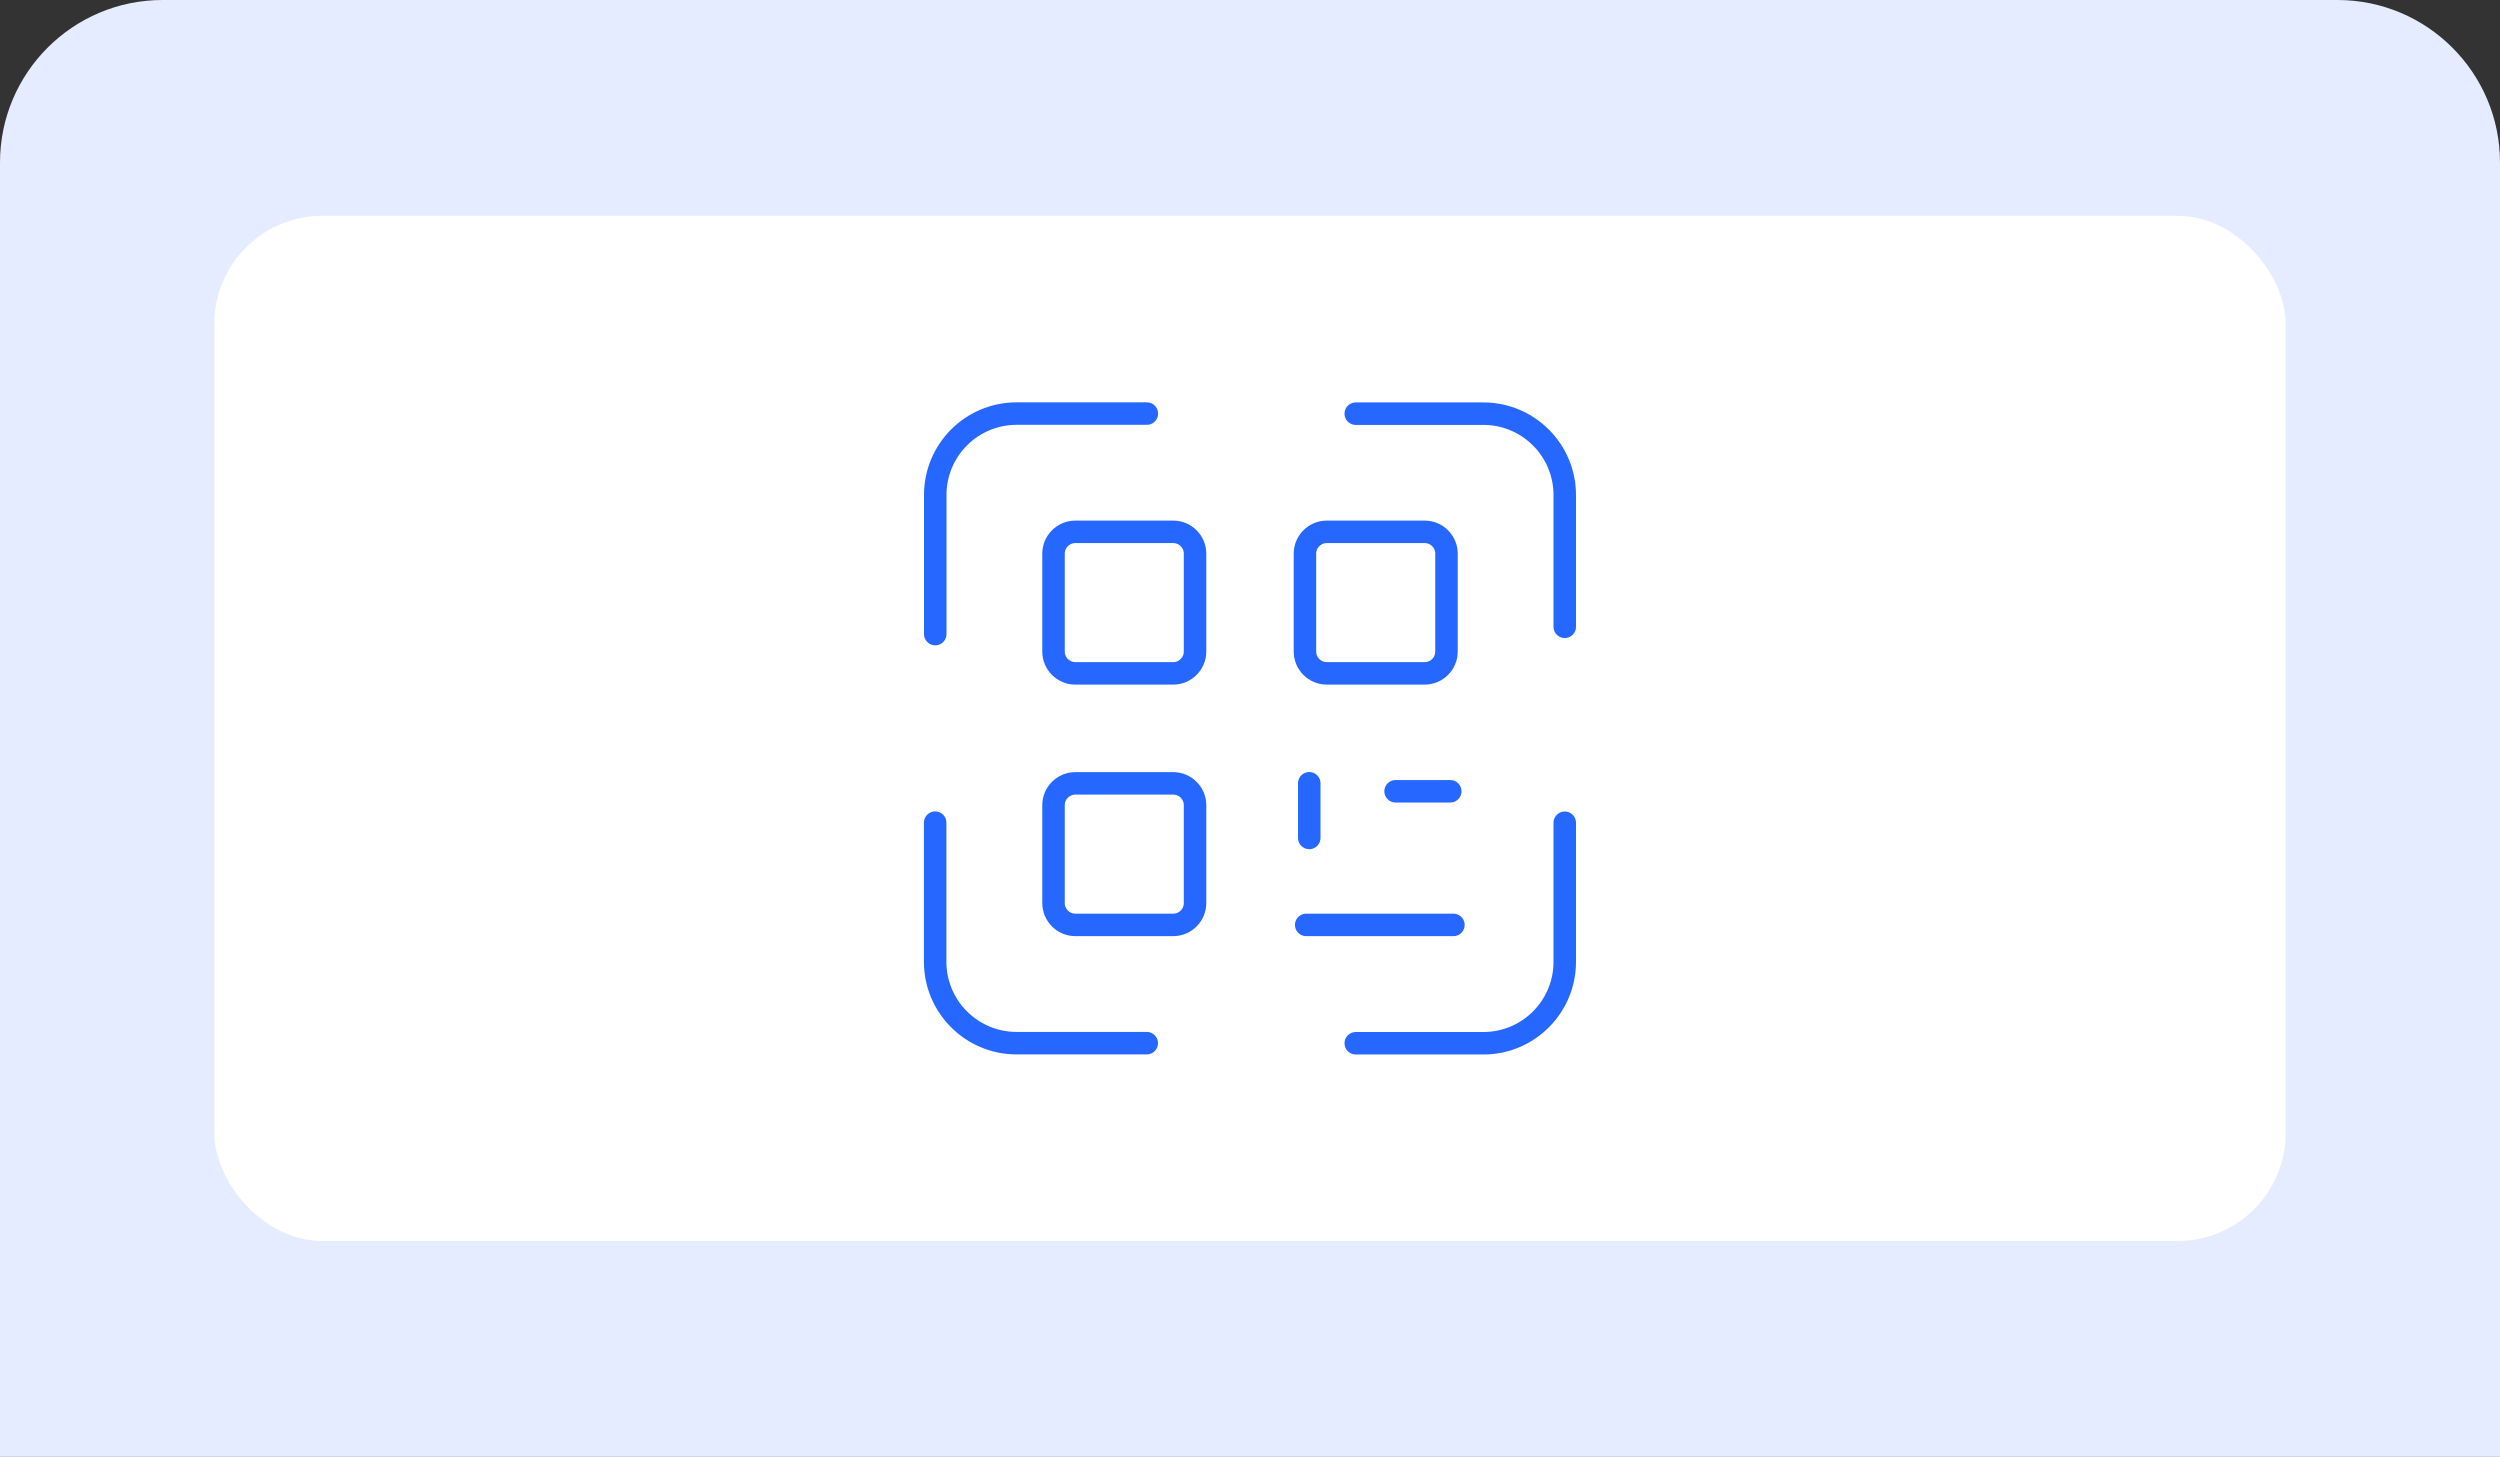
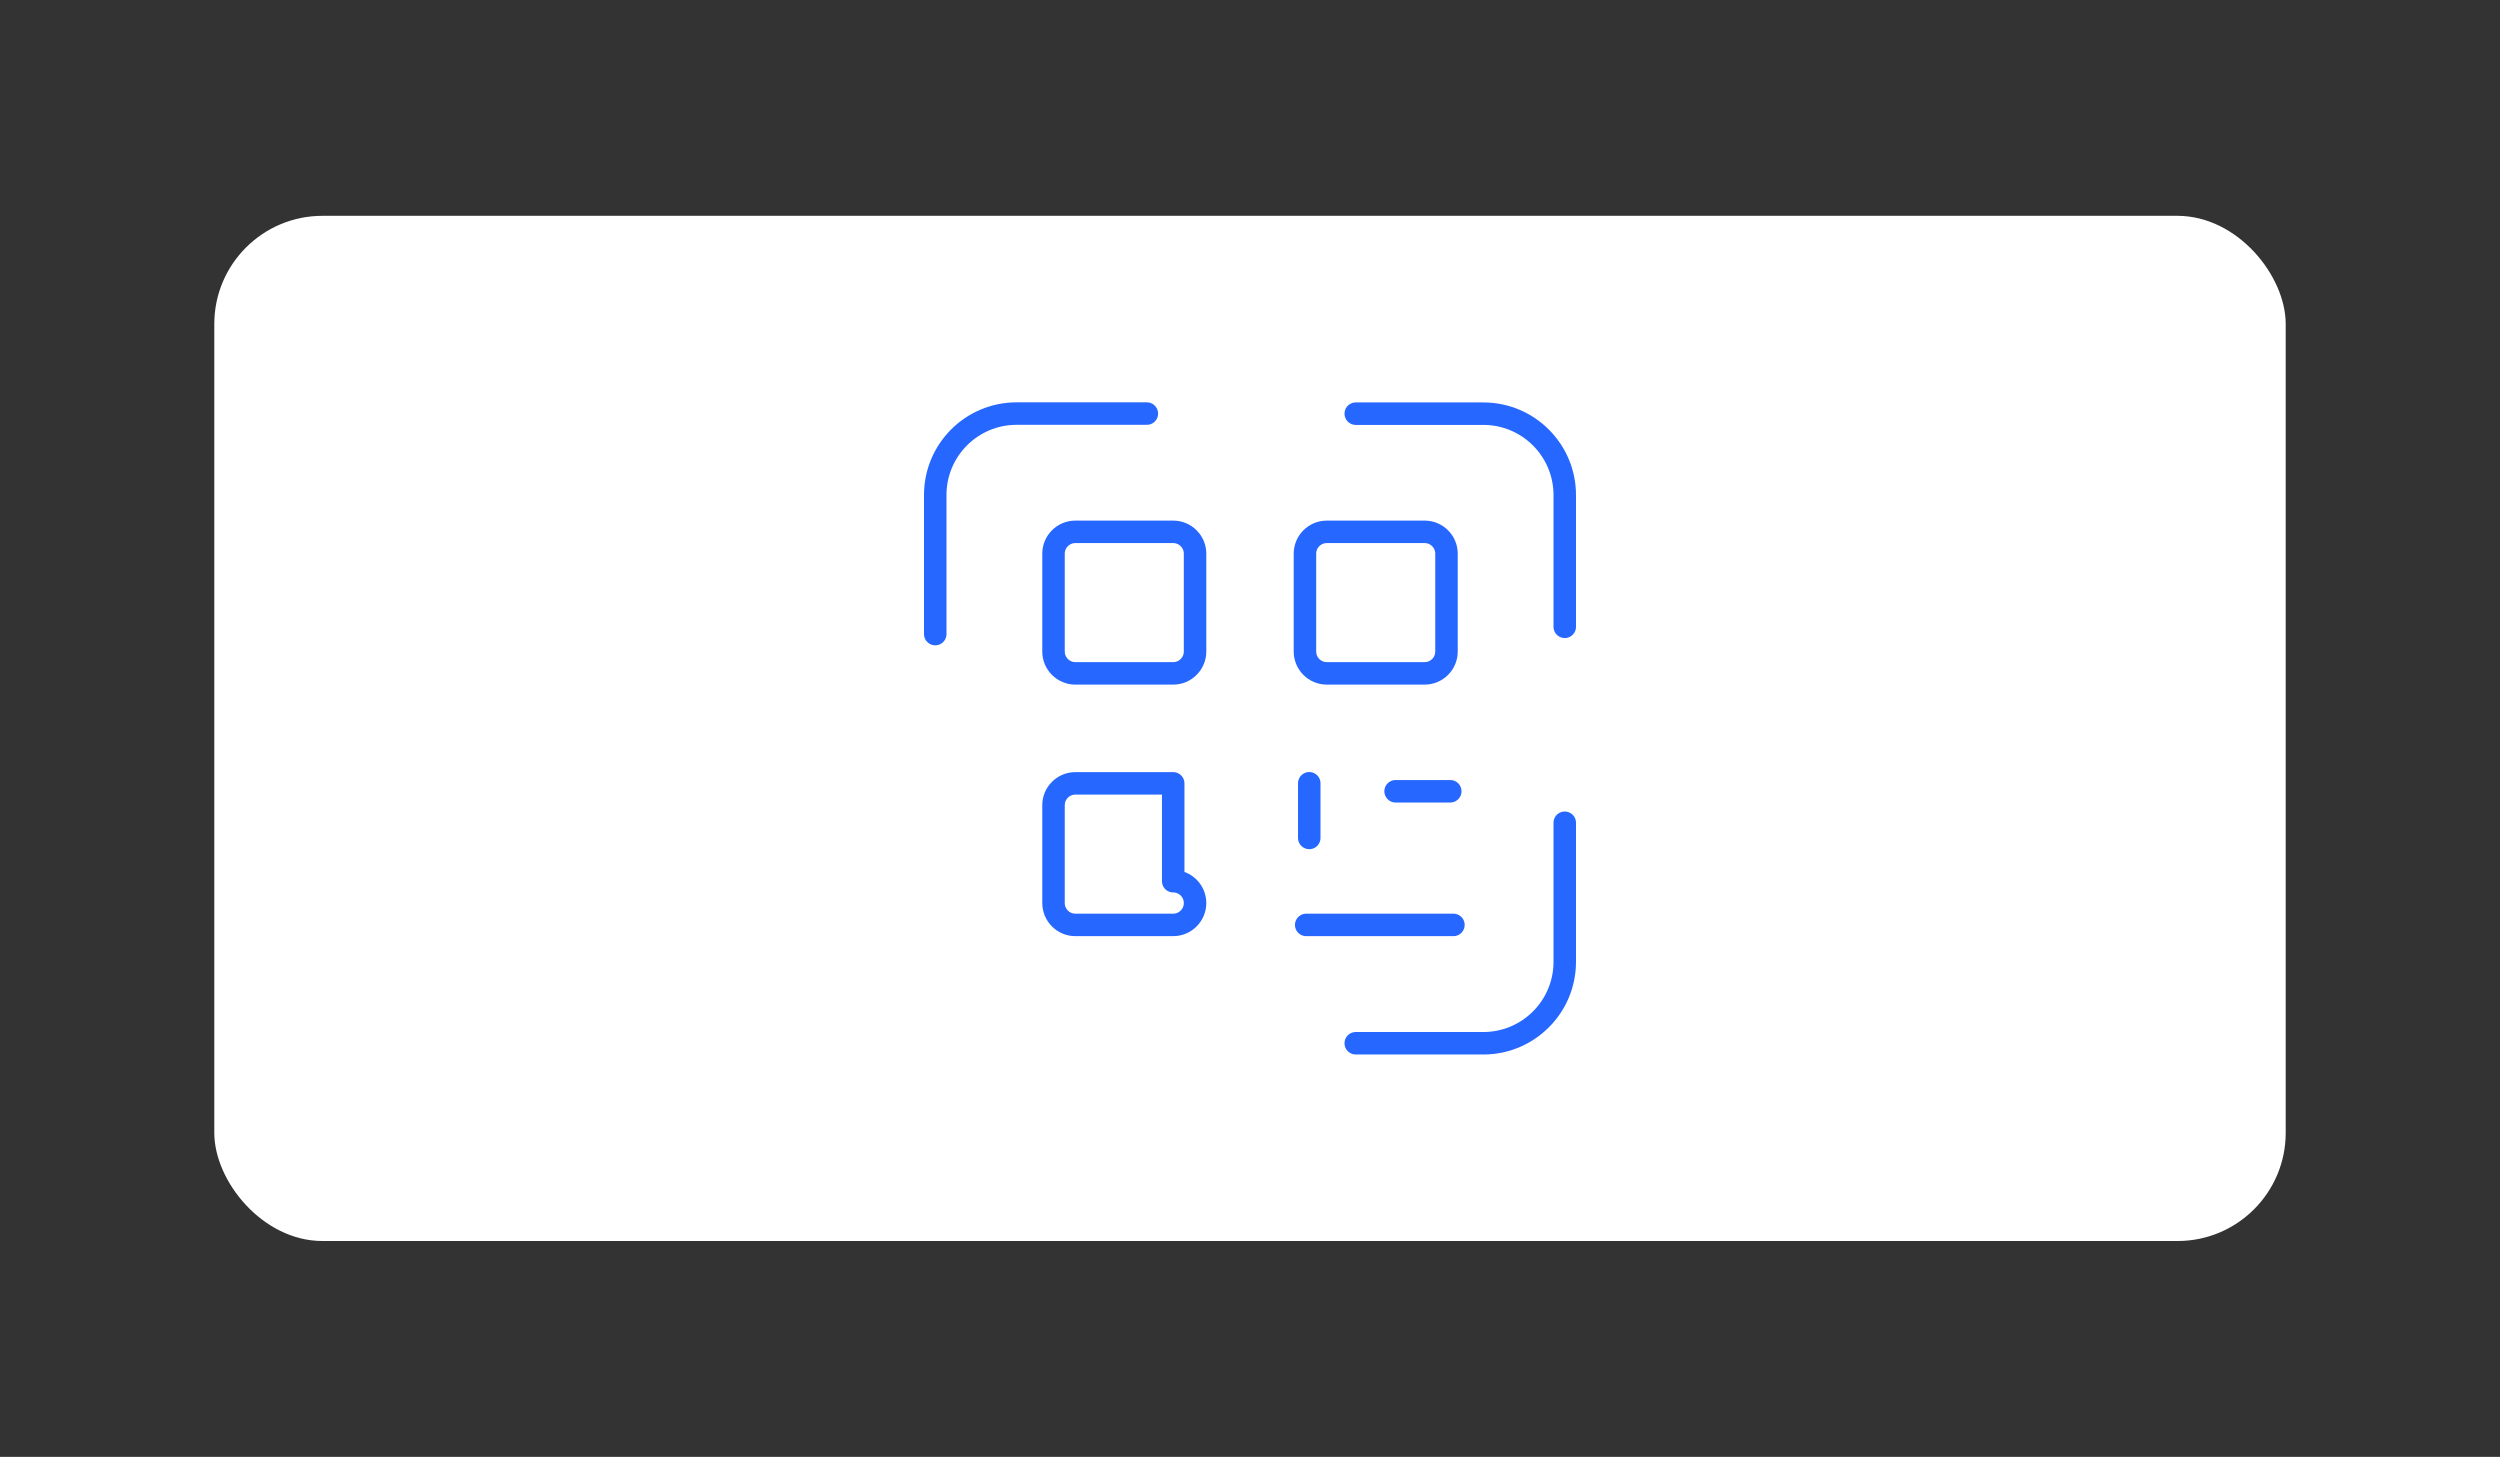
<svg xmlns="http://www.w3.org/2000/svg" id="a" viewBox="0 0 278 162">
  <rect x="0" y="0" width="278" height="162" fill="#333333" stroke="none" />
-   <path d="m18.08,0h241.84c9.98,0,18.08,8.1,18.08,18.08v143.92H0V18.08C0,8.1,8.1,0,18.08,0Z" style="fill:#e5ecff; stroke-width:0px;" />
  <rect x="23.83" y="24" width="230.34" height="114" rx="12.03" ry="12.03" style="fill:#fff; stroke-width:0px;" />
  <path d="m130.46,59.14h-10.88c-1.34,0-2.43,1.09-2.43,2.43v10.88c0,1.34,1.09,2.43,2.43,2.43h10.88c1.34,0,2.43-1.09,2.43-2.43v-10.88c0-1.34-1.09-2.43-2.43-2.43Z" style="fill:none; stroke:#2667ff; stroke-linecap:round; stroke-linejoin:round; stroke-width:2.5px;" />
  <path d="m158.42,59.14h-10.88c-1.34,0-2.43,1.09-2.43,2.43v10.88c0,1.34,1.09,2.43,2.43,2.43h10.88c1.34,0,2.43-1.09,2.43-2.43v-10.88c0-1.34-1.09-2.43-2.43-2.43Z" style="fill:none; stroke:#2667ff; stroke-linecap:round; stroke-linejoin:round; stroke-width:2.5px;" />
-   <path d="m130.46,87.11h-10.88c-1.34,0-2.43,1.09-2.43,2.43v10.88c0,1.34,1.09,2.43,2.43,2.43h10.88c1.34,0,2.43-1.09,2.43-2.43v-10.88c0-1.34-1.09-2.43-2.43-2.43Z" style="fill:none; stroke:#2667ff; stroke-linecap:round; stroke-linejoin:round; stroke-width:2.5px;" />
+   <path d="m130.46,87.11h-10.88c-1.34,0-2.43,1.09-2.43,2.43v10.88c0,1.34,1.09,2.43,2.43,2.43h10.88c1.34,0,2.43-1.09,2.43-2.43c0-1.34-1.09-2.43-2.43-2.43Z" style="fill:none; stroke:#2667ff; stroke-linecap:round; stroke-linejoin:round; stroke-width:2.5px;" />
  <path d="m161.62,102.85h-16.37" style="fill:none; stroke:#2667ff; stroke-linecap:round; stroke-linejoin:round; stroke-width:2.5px;" />
  <path d="m145.59,93.18v-6.08" style="fill:none; stroke:#2667ff; stroke-linecap:round; stroke-linejoin:round; stroke-width:2.5px;" />
  <path d="m161.27,87.99h-6.08" style="fill:none; stroke:#2667ff; stroke-linecap:round; stroke-linejoin:round; stroke-width:2.5px;" />
-   <path d="m127.52,116h-14.48c-4.99,0-9.05-4.05-9.05-9.05v-15.47" style="fill:none; stroke:#2667ff; stroke-linecap:round; stroke-linejoin:round; stroke-width:2.5px;" />
  <path d="m174,91.49v15.47c0,4.99-4.05,9.05-9.05,9.05h-14.19" style="fill:none; stroke:#2667ff; stroke-linecap:round; stroke-linejoin:round; stroke-width:2.5px;" />
  <path d="m150.76,46h14.19c4.99,0,9.05,4.05,9.05,9.05v14.65" style="fill:none; stroke:#2667ff; stroke-linecap:round; stroke-linejoin:round; stroke-width:2.5px;" />
  <path d="m104,70.51v-15.47c0-5,4.05-9.05,9.05-9.05h14.48" style="fill:none; stroke:#2667ff; stroke-linecap:round; stroke-linejoin:round; stroke-width:2.5px;" />
</svg>